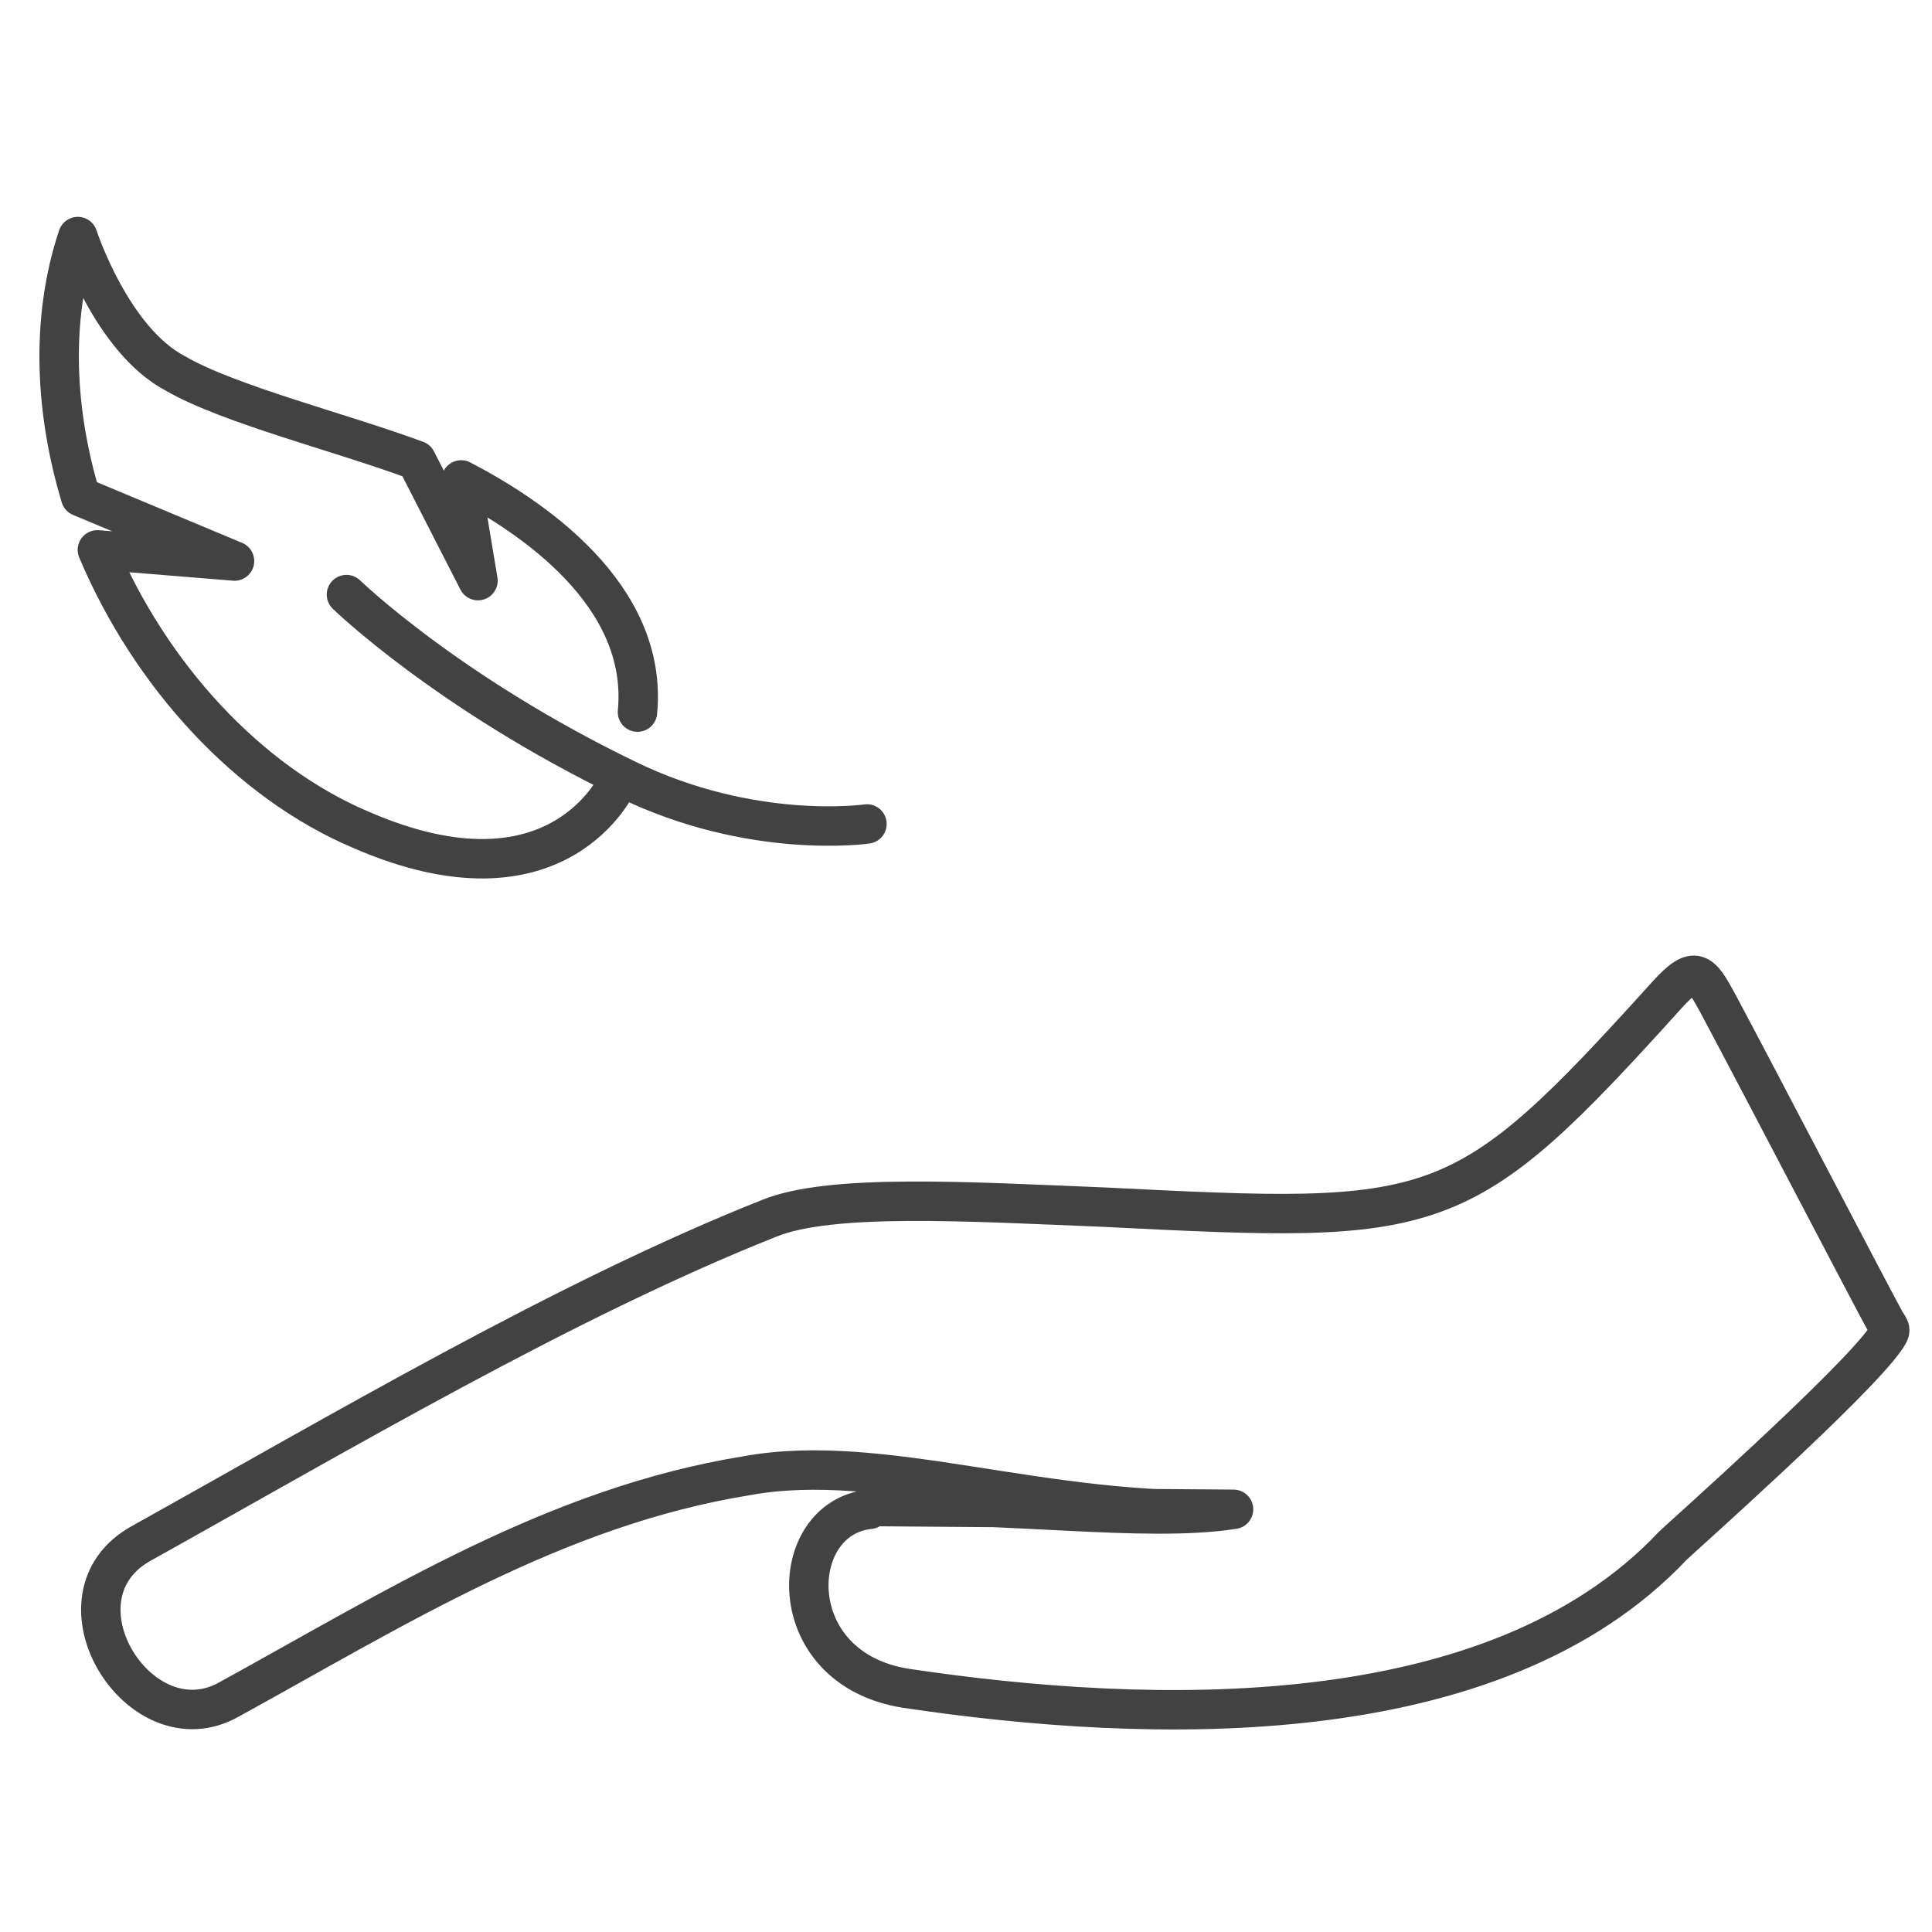
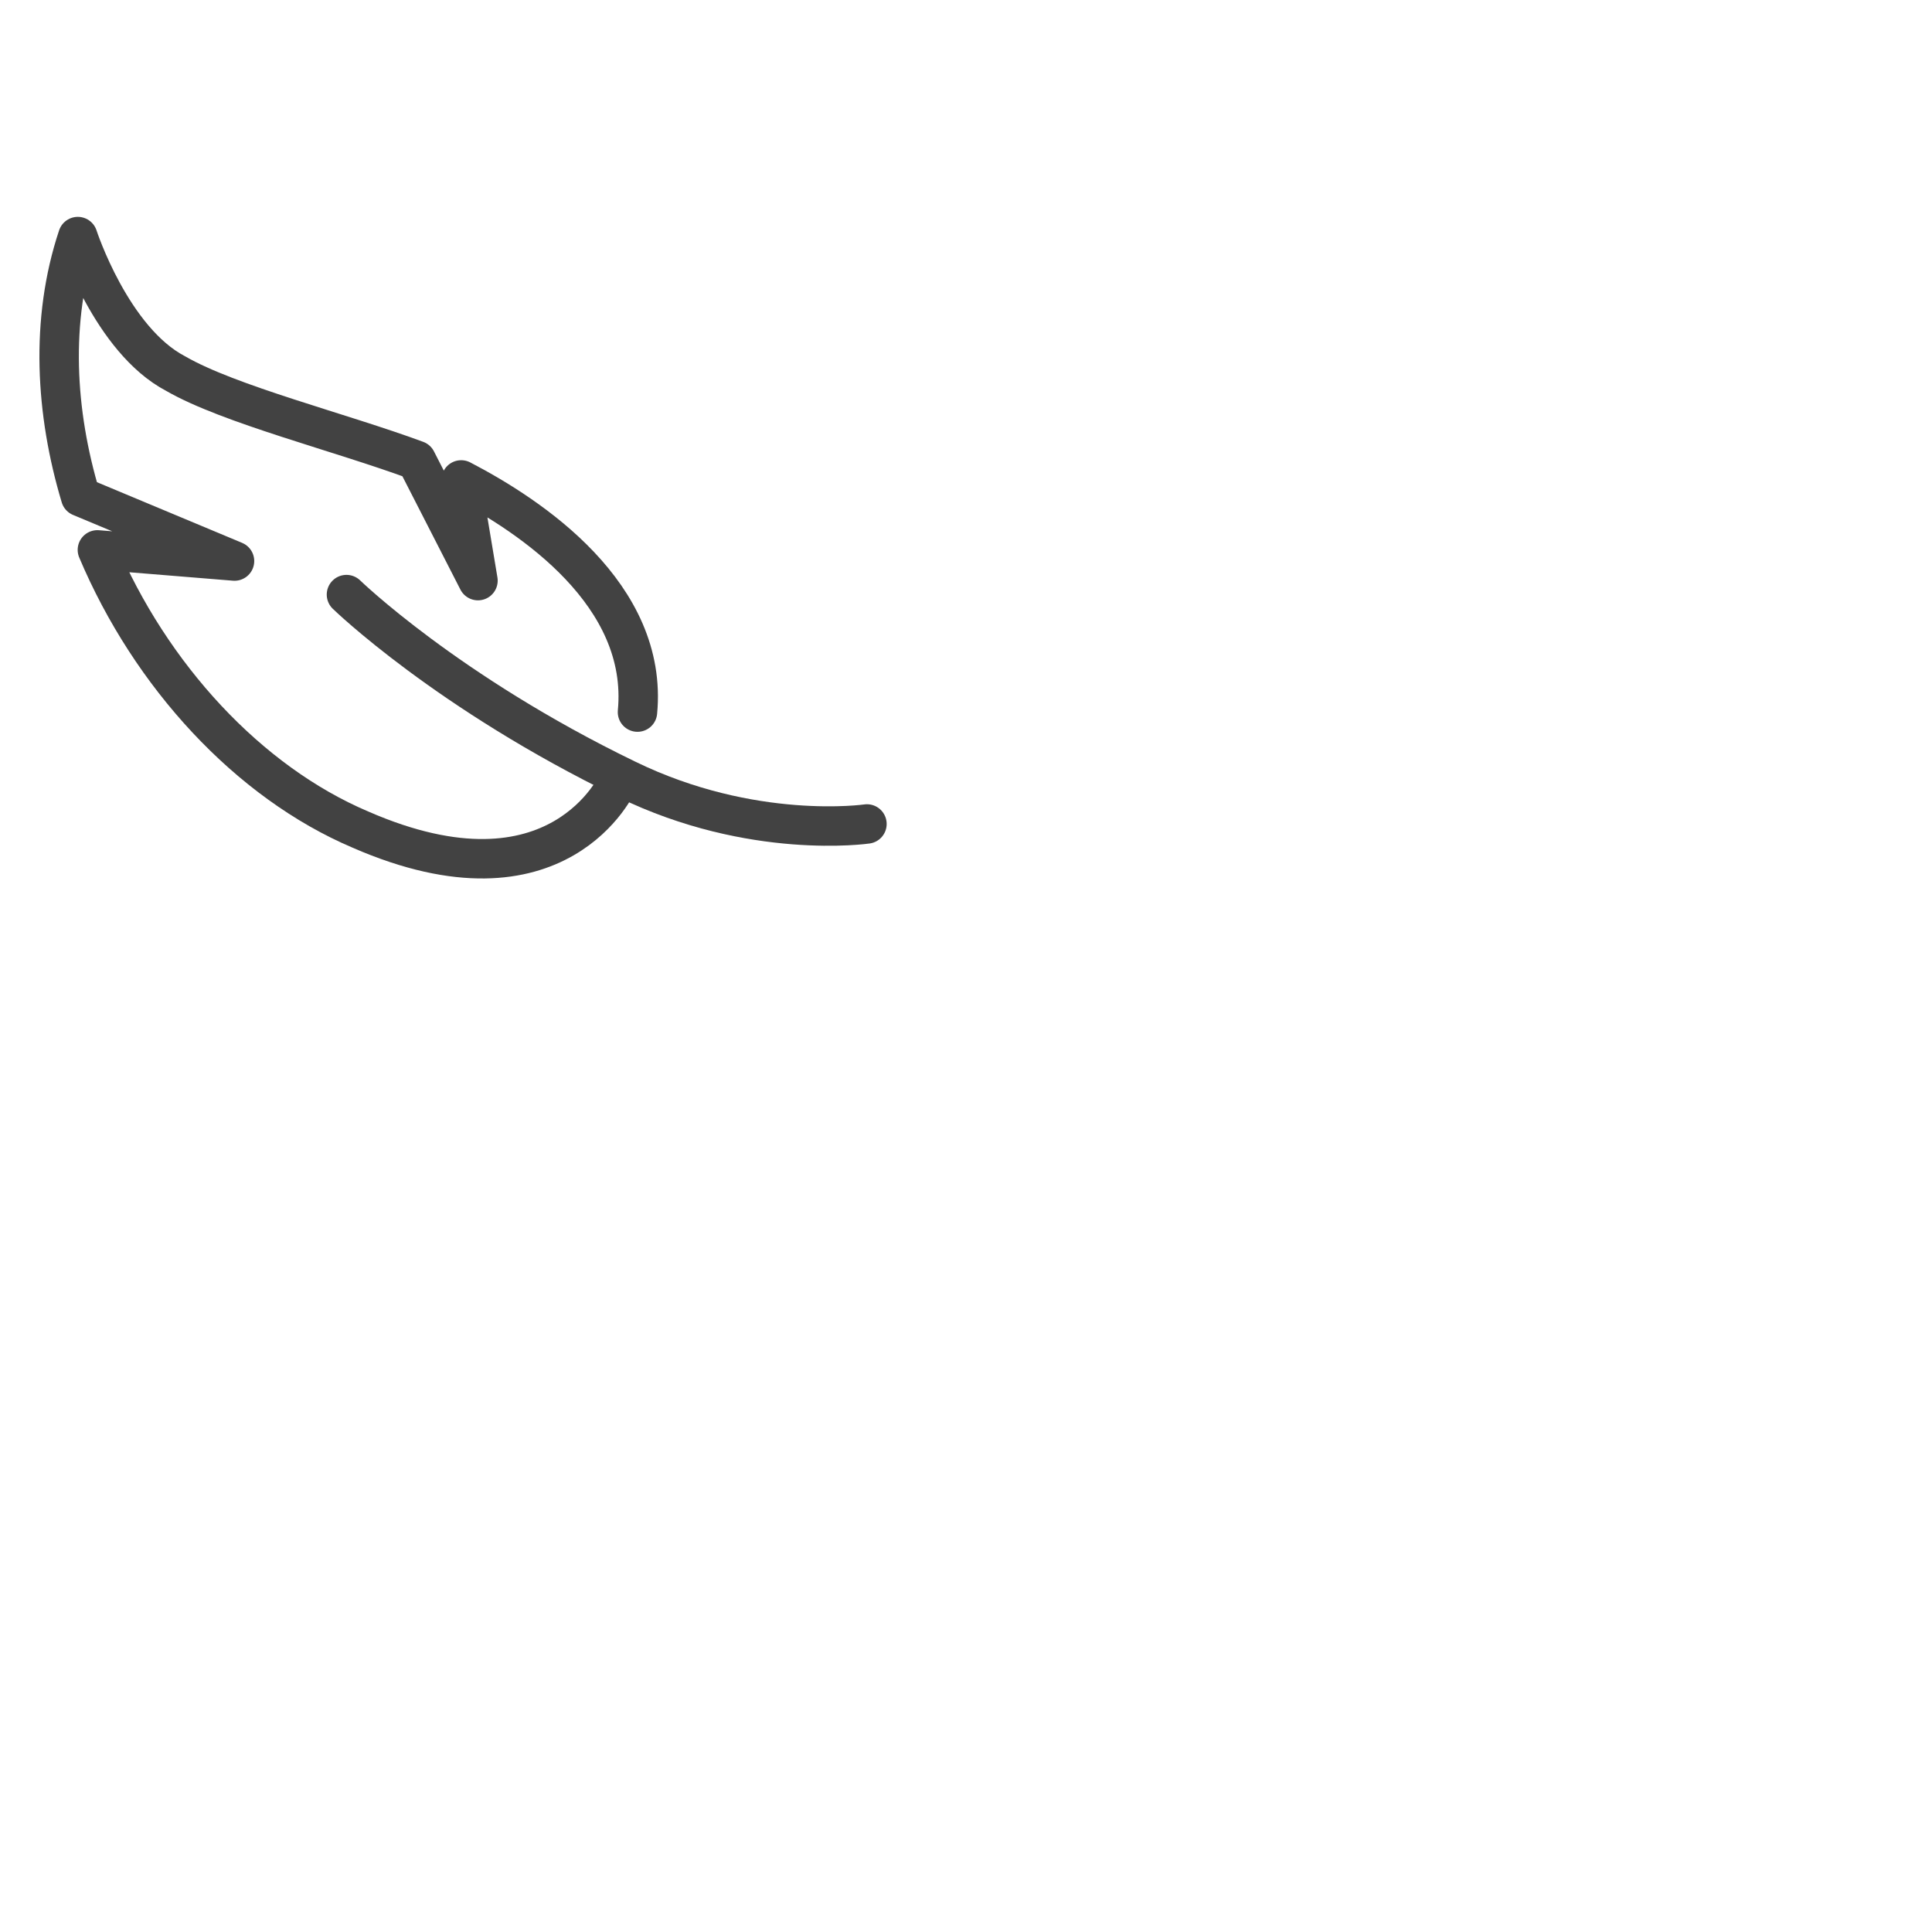
<svg xmlns="http://www.w3.org/2000/svg" width="98" height="98" viewBox="0 0 98 98" fill="none">
  <path d="M32.336 36.121C32.904 30.162 26.942 26.189 23.393 24.344L24.245 29.452L21.122 23.351C17.29 21.932 11.612 20.513 8.915 18.953C5.65 17.25 3.947 12 3.947 12C2.527 16.257 2.811 20.939 4.089 25.196L11.896 28.459L4.94 27.892C7.637 34.277 12.605 39.668 18.283 42.081C28.361 46.479 31.342 39.668 31.342 39.668" stroke="#424242" stroke-width="2" stroke-miterlimit="10" stroke-linecap="round" stroke-linejoin="round" />
  <path d="M17.574 30.16C17.574 30.16 22.684 35.126 31.769 39.525C38.156 42.646 43.976 41.795 43.976 41.795" stroke="#424242" stroke-width="2" stroke-miterlimit="10" stroke-linecap="round" stroke-linejoin="round" />
-   <path d="M62.571 76.559C53.06 76.984 44.828 73.579 37.872 74.856C28.22 76.417 20.129 81.525 11.613 86.207C7.07 88.761 2.244 80.957 7.212 78.261C17.148 72.728 28.646 65.917 39.008 61.802C42.131 60.525 49.086 60.951 56.041 61.234C73.075 62.086 74.069 62.086 84.572 50.451C85.992 48.89 86.276 49.316 87.127 50.877C89.398 55.133 94.934 65.775 95.644 67.052C95.928 67.478 95.928 67.478 95.644 67.903C94.083 70.174 85.14 78.119 84.856 78.403C75.772 88.052 58.312 87.484 45.963 85.639C39.576 84.646 39.86 76.984 44.118 76.559M44.118 76.417C50.789 76.133 58.029 77.268 62.571 76.559L44.118 76.417Z" stroke="#424242" stroke-width="2" stroke-miterlimit="10" stroke-linecap="round" stroke-linejoin="round" />
</svg>